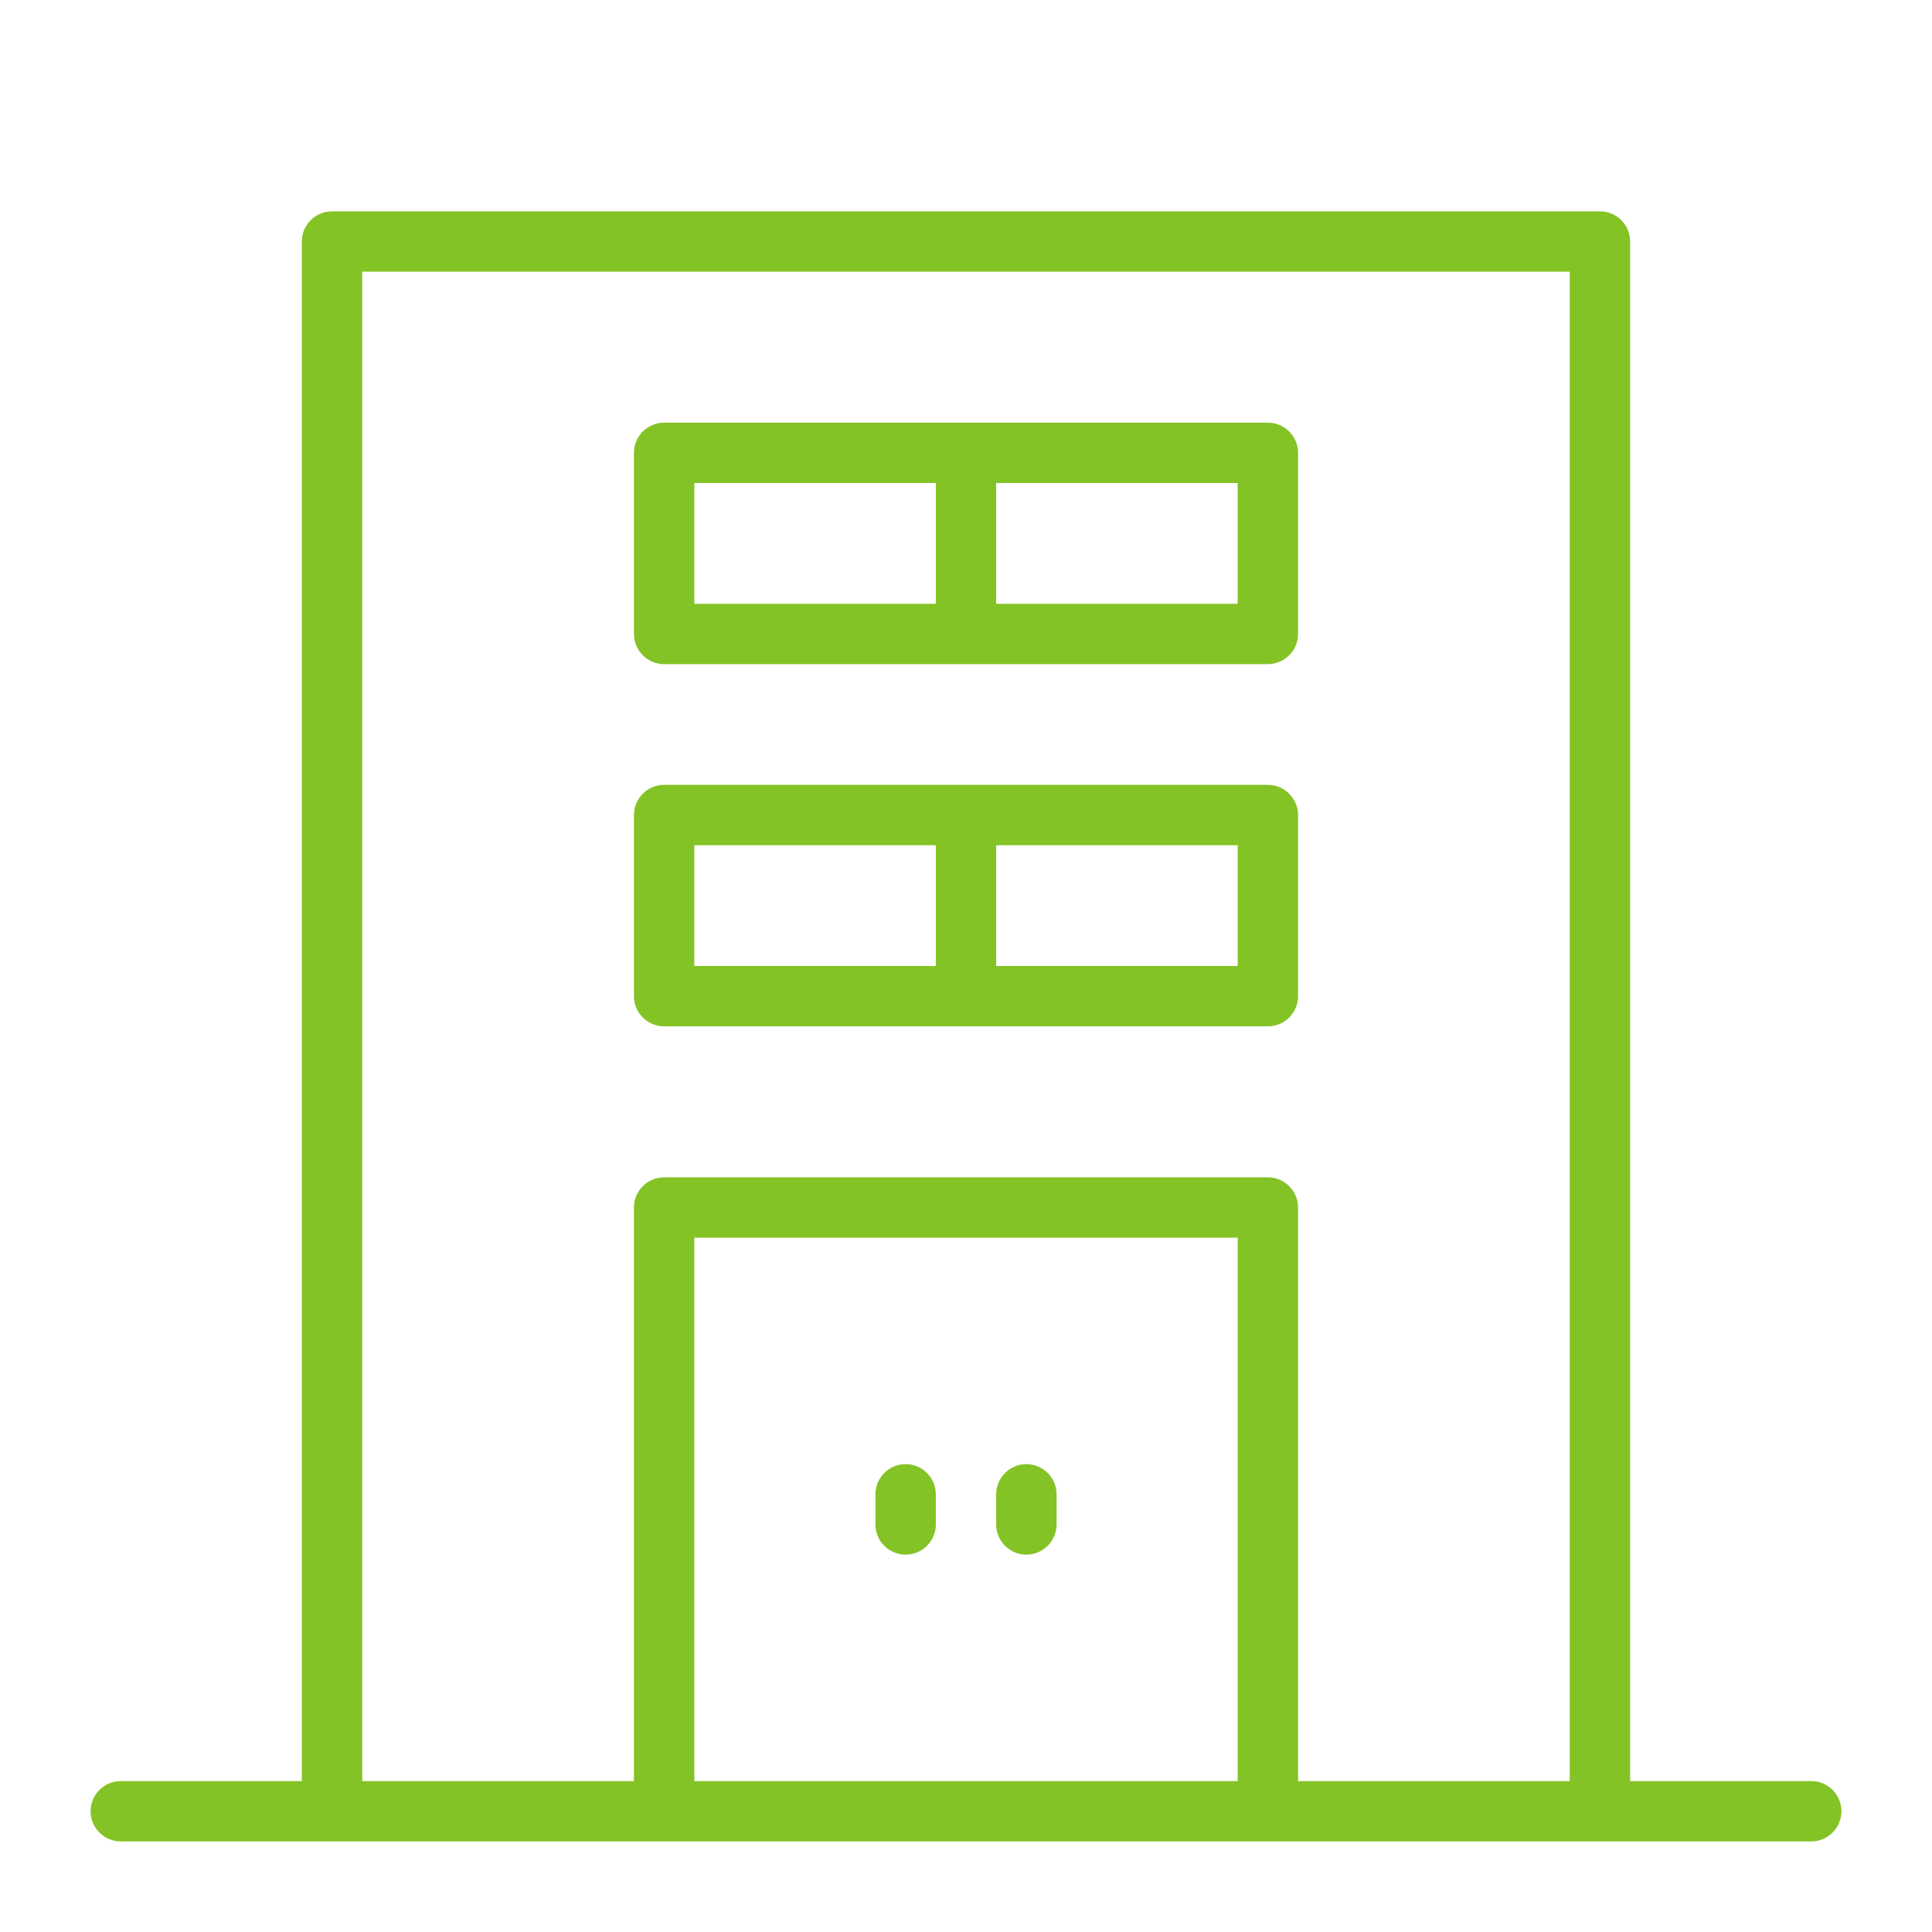
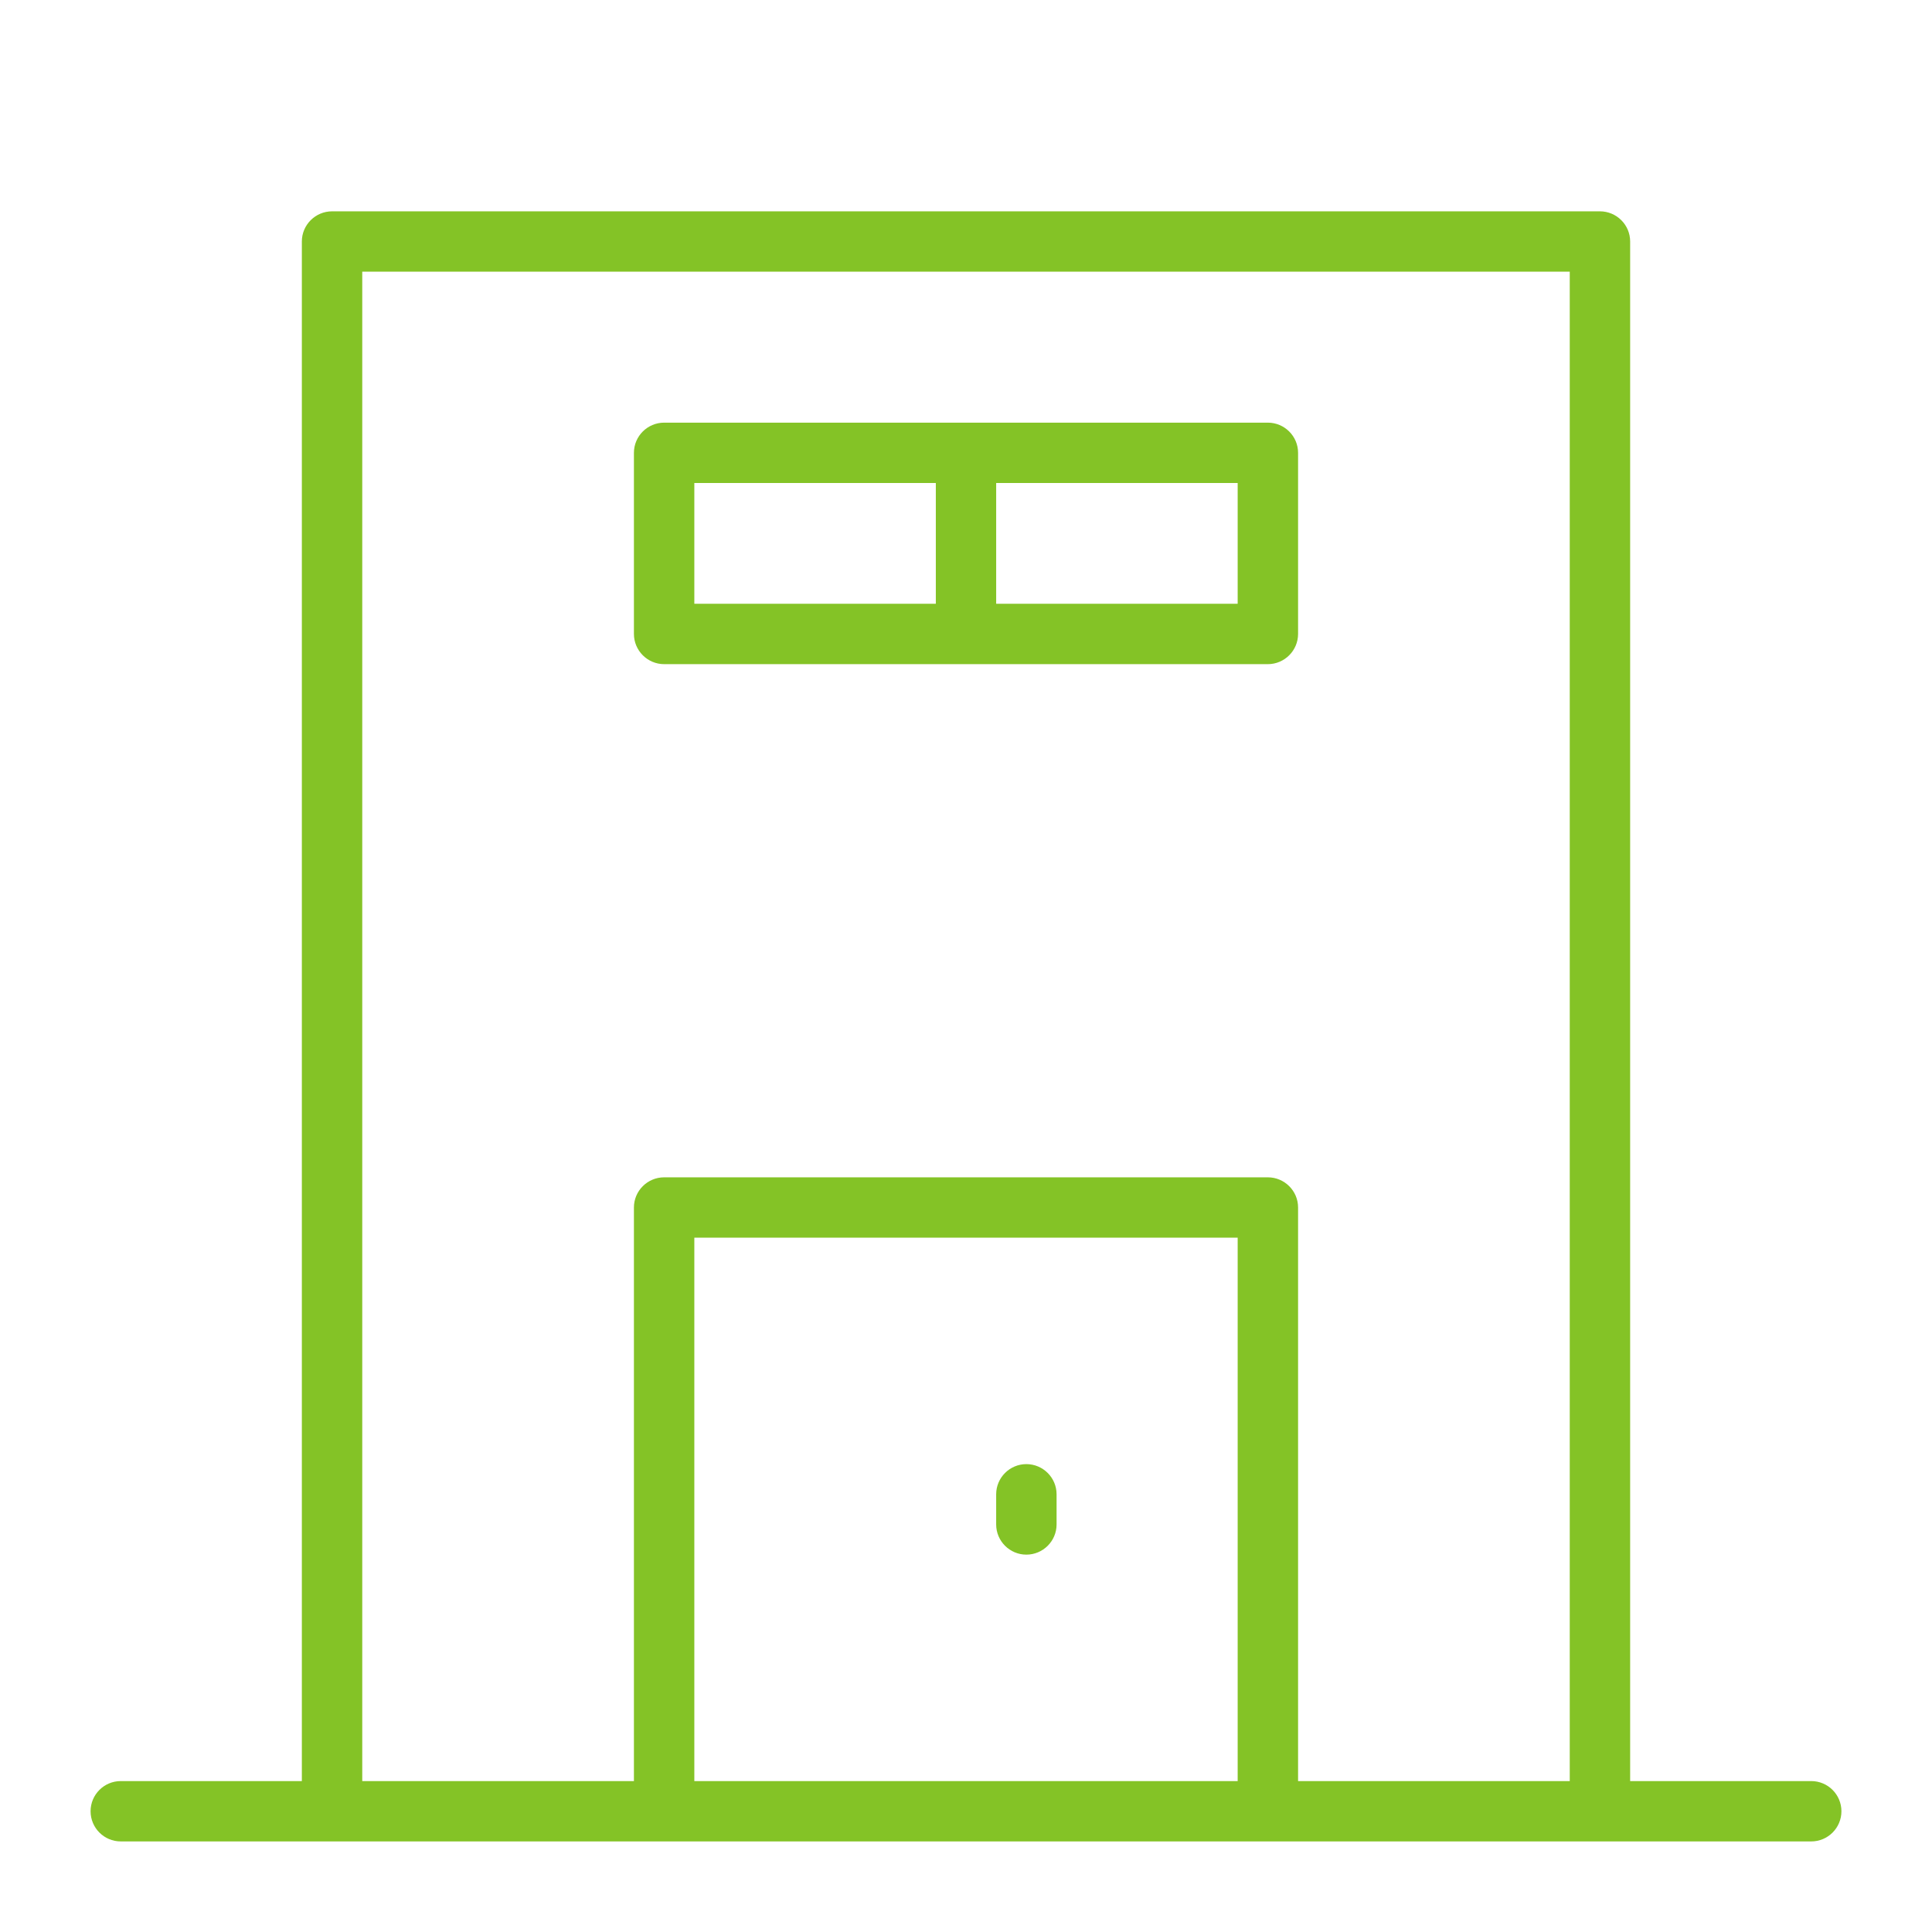
<svg xmlns="http://www.w3.org/2000/svg" width="34px" height="34px" viewBox="0 0 34 34">
  <g id="surface1">
    <path style=" stroke:none;fill-rule:nonzero;fill:rgb(51.765%,76.471%,14.902%);fill-opacity:1;" d="M 22.312 7.438 L 11.688 7.438 C 11.395 7.438 11.156 7.676 11.156 7.969 L 11.156 11.156 C 11.156 11.449 11.395 11.688 11.688 11.688 L 22.312 11.688 C 22.605 11.688 22.844 11.449 22.844 11.156 L 22.844 7.969 C 22.844 7.676 22.605 7.438 22.312 7.438 Z M 12.219 8.5 L 16.469 8.5 L 16.469 10.625 L 12.219 10.625 Z M 21.781 10.625 L 17.531 10.625 L 17.531 8.5 L 21.781 8.5 Z M 21.781 10.625 " />
-     <path style=" stroke:none;fill-rule:nonzero;fill:rgb(51.765%,76.471%,14.902%);fill-opacity:1;" d="M 22.312 13.812 L 11.688 13.812 C 11.395 13.812 11.156 14.051 11.156 14.344 L 11.156 17.531 C 11.156 17.824 11.395 18.062 11.688 18.062 L 22.312 18.062 C 22.605 18.062 22.844 17.824 22.844 17.531 L 22.844 14.344 C 22.844 14.051 22.605 13.812 22.312 13.812 Z M 12.219 14.875 L 16.469 14.875 L 16.469 17 L 12.219 17 Z M 21.781 17 L 17.531 17 L 17.531 14.875 L 21.781 14.875 Z M 21.781 17 " />
-     <path style=" stroke:none;fill-rule:nonzero;fill:rgb(51.765%,76.471%,14.902%);fill-opacity:1;" d="M 15.938 25.766 C 15.645 25.766 15.406 26.004 15.406 26.297 L 15.406 26.828 C 15.406 27.121 15.645 27.359 15.938 27.359 C 16.23 27.359 16.469 27.121 16.469 26.828 L 16.469 26.297 C 16.469 26.004 16.23 25.766 15.938 25.766 Z M 15.938 25.766 " />
    <path style=" stroke:none;fill-rule:nonzero;fill:rgb(51.765%,76.471%,14.902%);fill-opacity:1;" d="M 18.062 25.766 C 17.77 25.766 17.531 26.004 17.531 26.297 L 17.531 26.828 C 17.531 27.121 17.77 27.359 18.062 27.359 C 18.355 27.359 18.594 27.121 18.594 26.828 L 18.594 26.297 C 18.594 26.004 18.355 25.766 18.062 25.766 Z M 18.062 25.766 " />
    <path style=" stroke:none;fill-rule:nonzero;fill:rgb(51.765%,76.471%,14.902%);fill-opacity:1;" d="M 31.875 31.344 L 28.688 31.344 L 28.688 4.25 C 28.688 3.957 28.449 3.719 28.156 3.719 L 5.844 3.719 C 5.551 3.719 5.312 3.957 5.312 4.25 L 5.312 31.344 L 2.125 31.344 C 1.832 31.344 1.594 31.582 1.594 31.875 C 1.594 32.168 1.832 32.406 2.125 32.406 L 31.875 32.406 C 32.168 32.406 32.406 32.168 32.406 31.875 C 32.406 31.582 32.168 31.344 31.875 31.344 Z M 12.219 31.344 L 12.219 21.781 L 21.781 21.781 L 21.781 31.344 Z M 22.844 31.344 L 22.844 21.25 C 22.844 20.957 22.605 20.719 22.312 20.719 L 11.688 20.719 C 11.395 20.719 11.156 20.957 11.156 21.25 L 11.156 31.344 L 6.375 31.344 L 6.375 4.781 L 27.625 4.781 L 27.625 31.344 Z M 22.844 31.344 " />
  </g>
</svg>